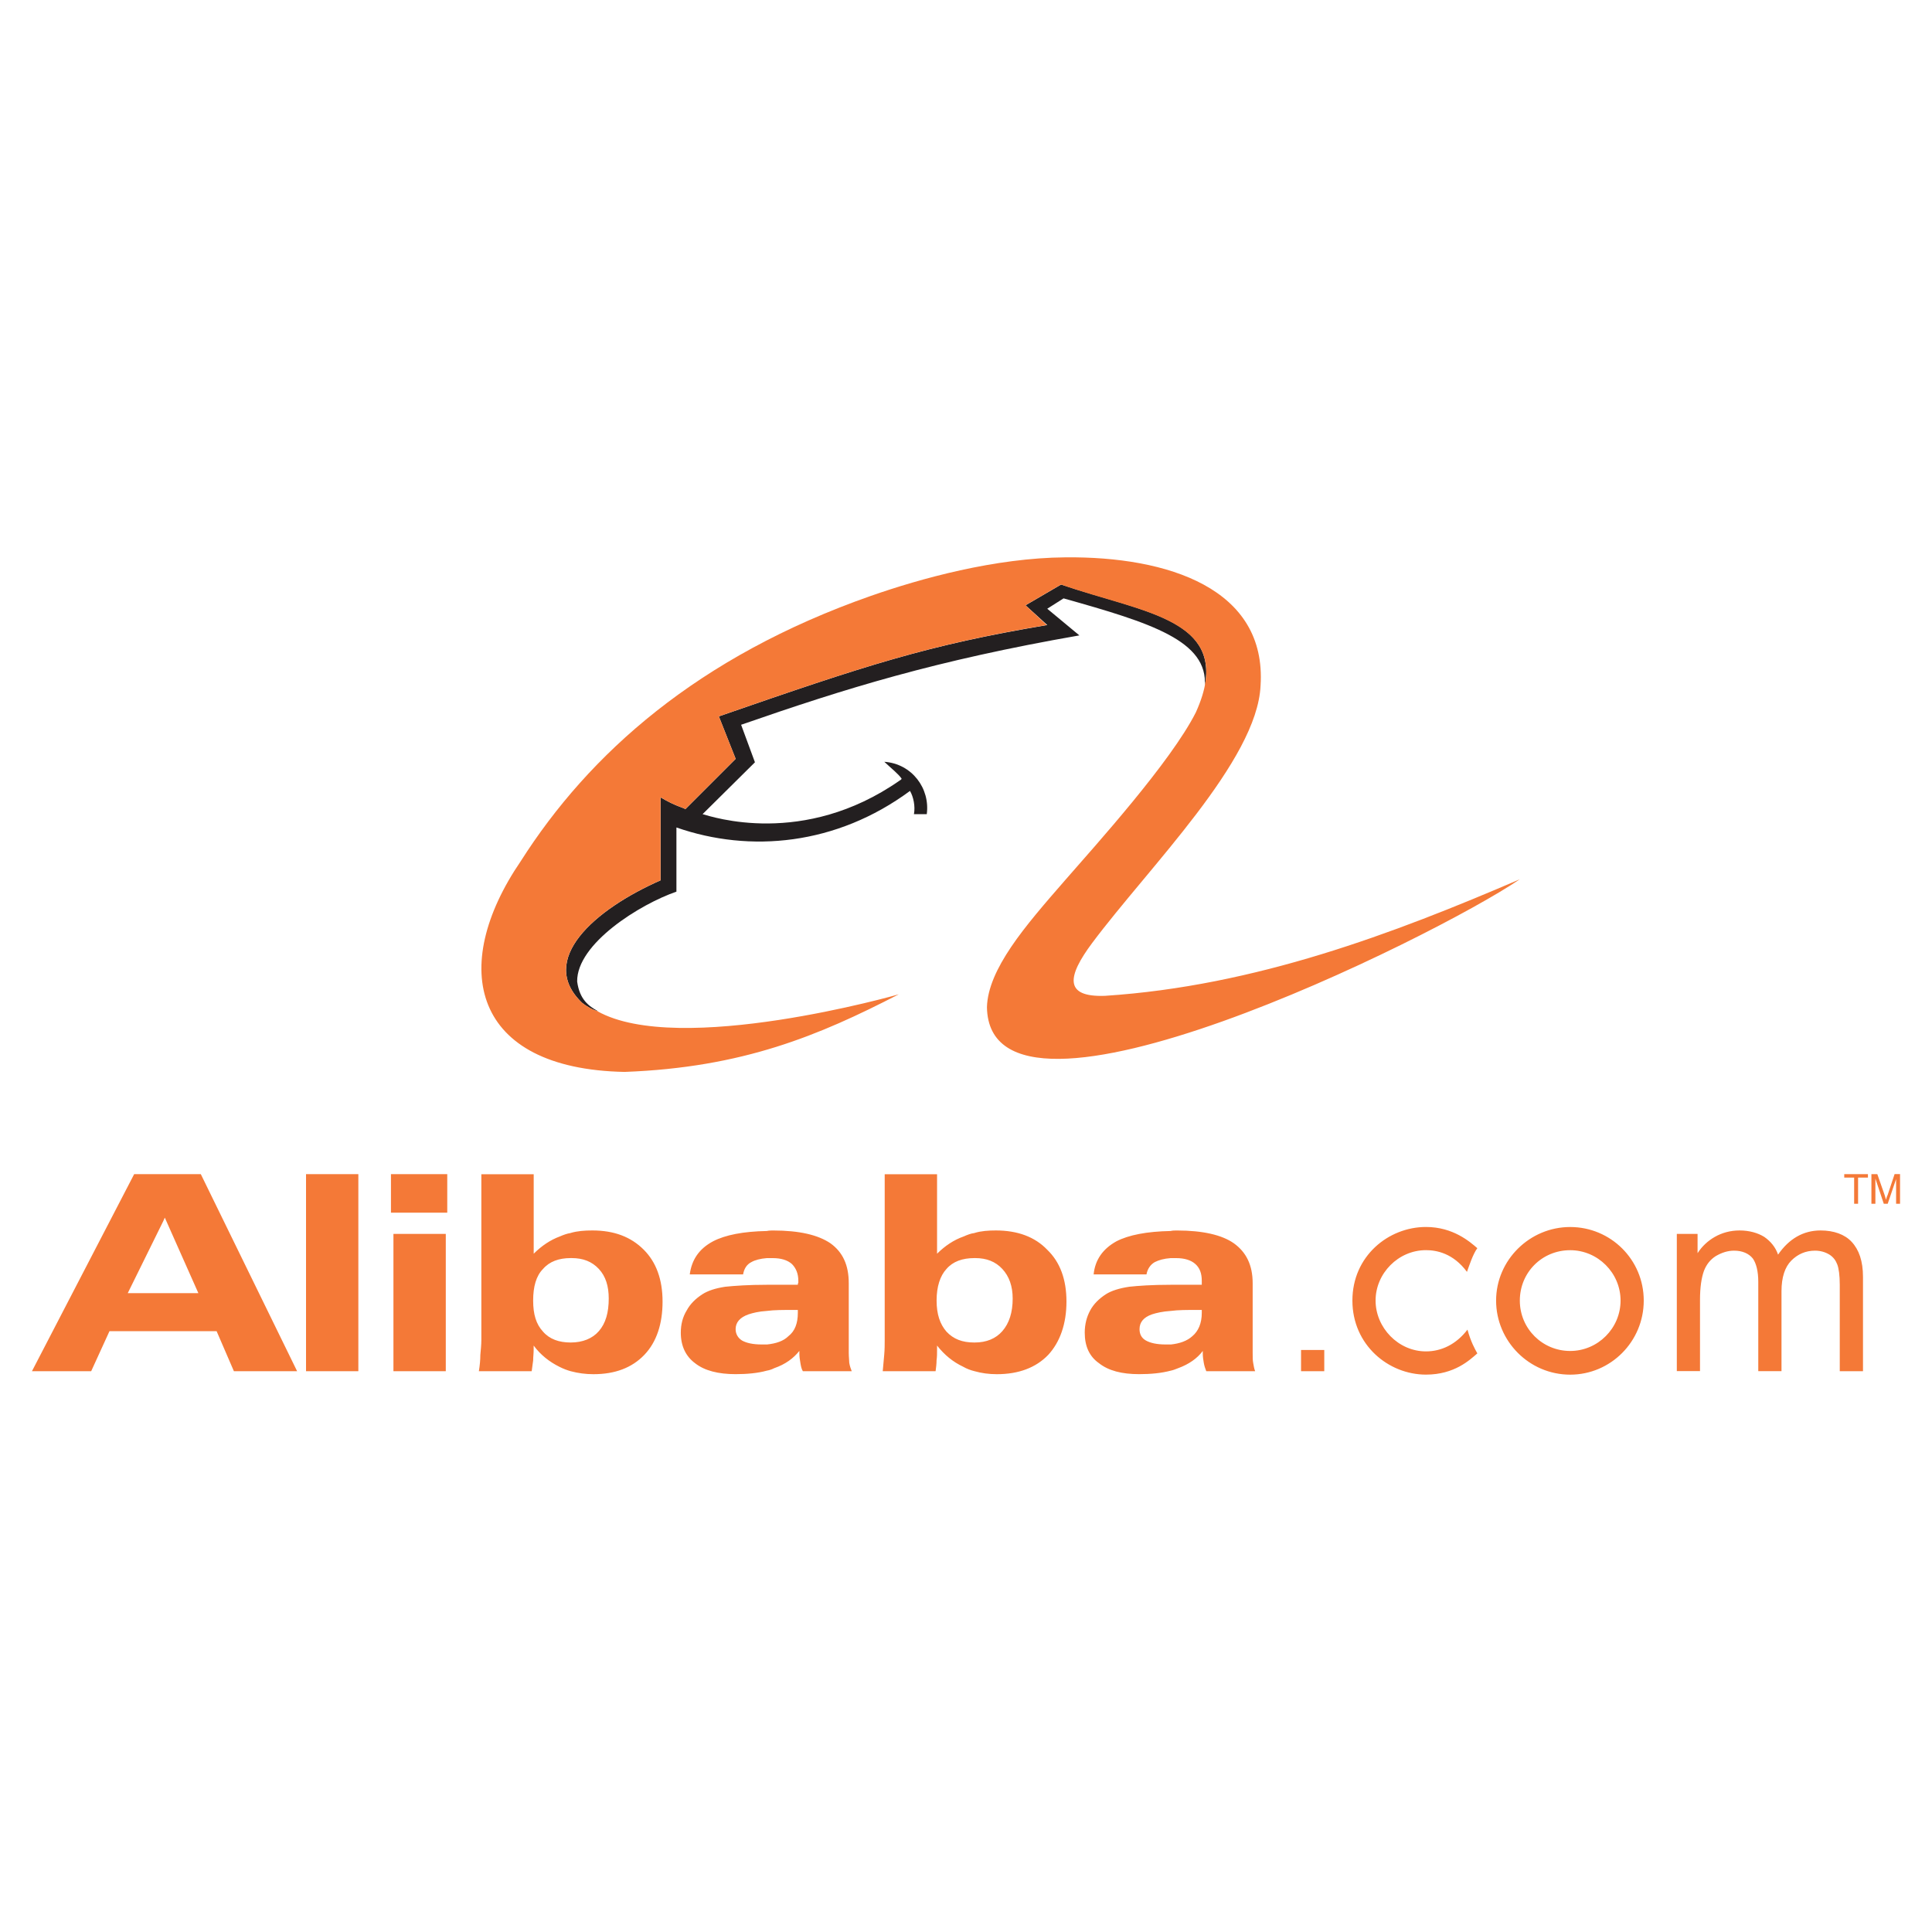
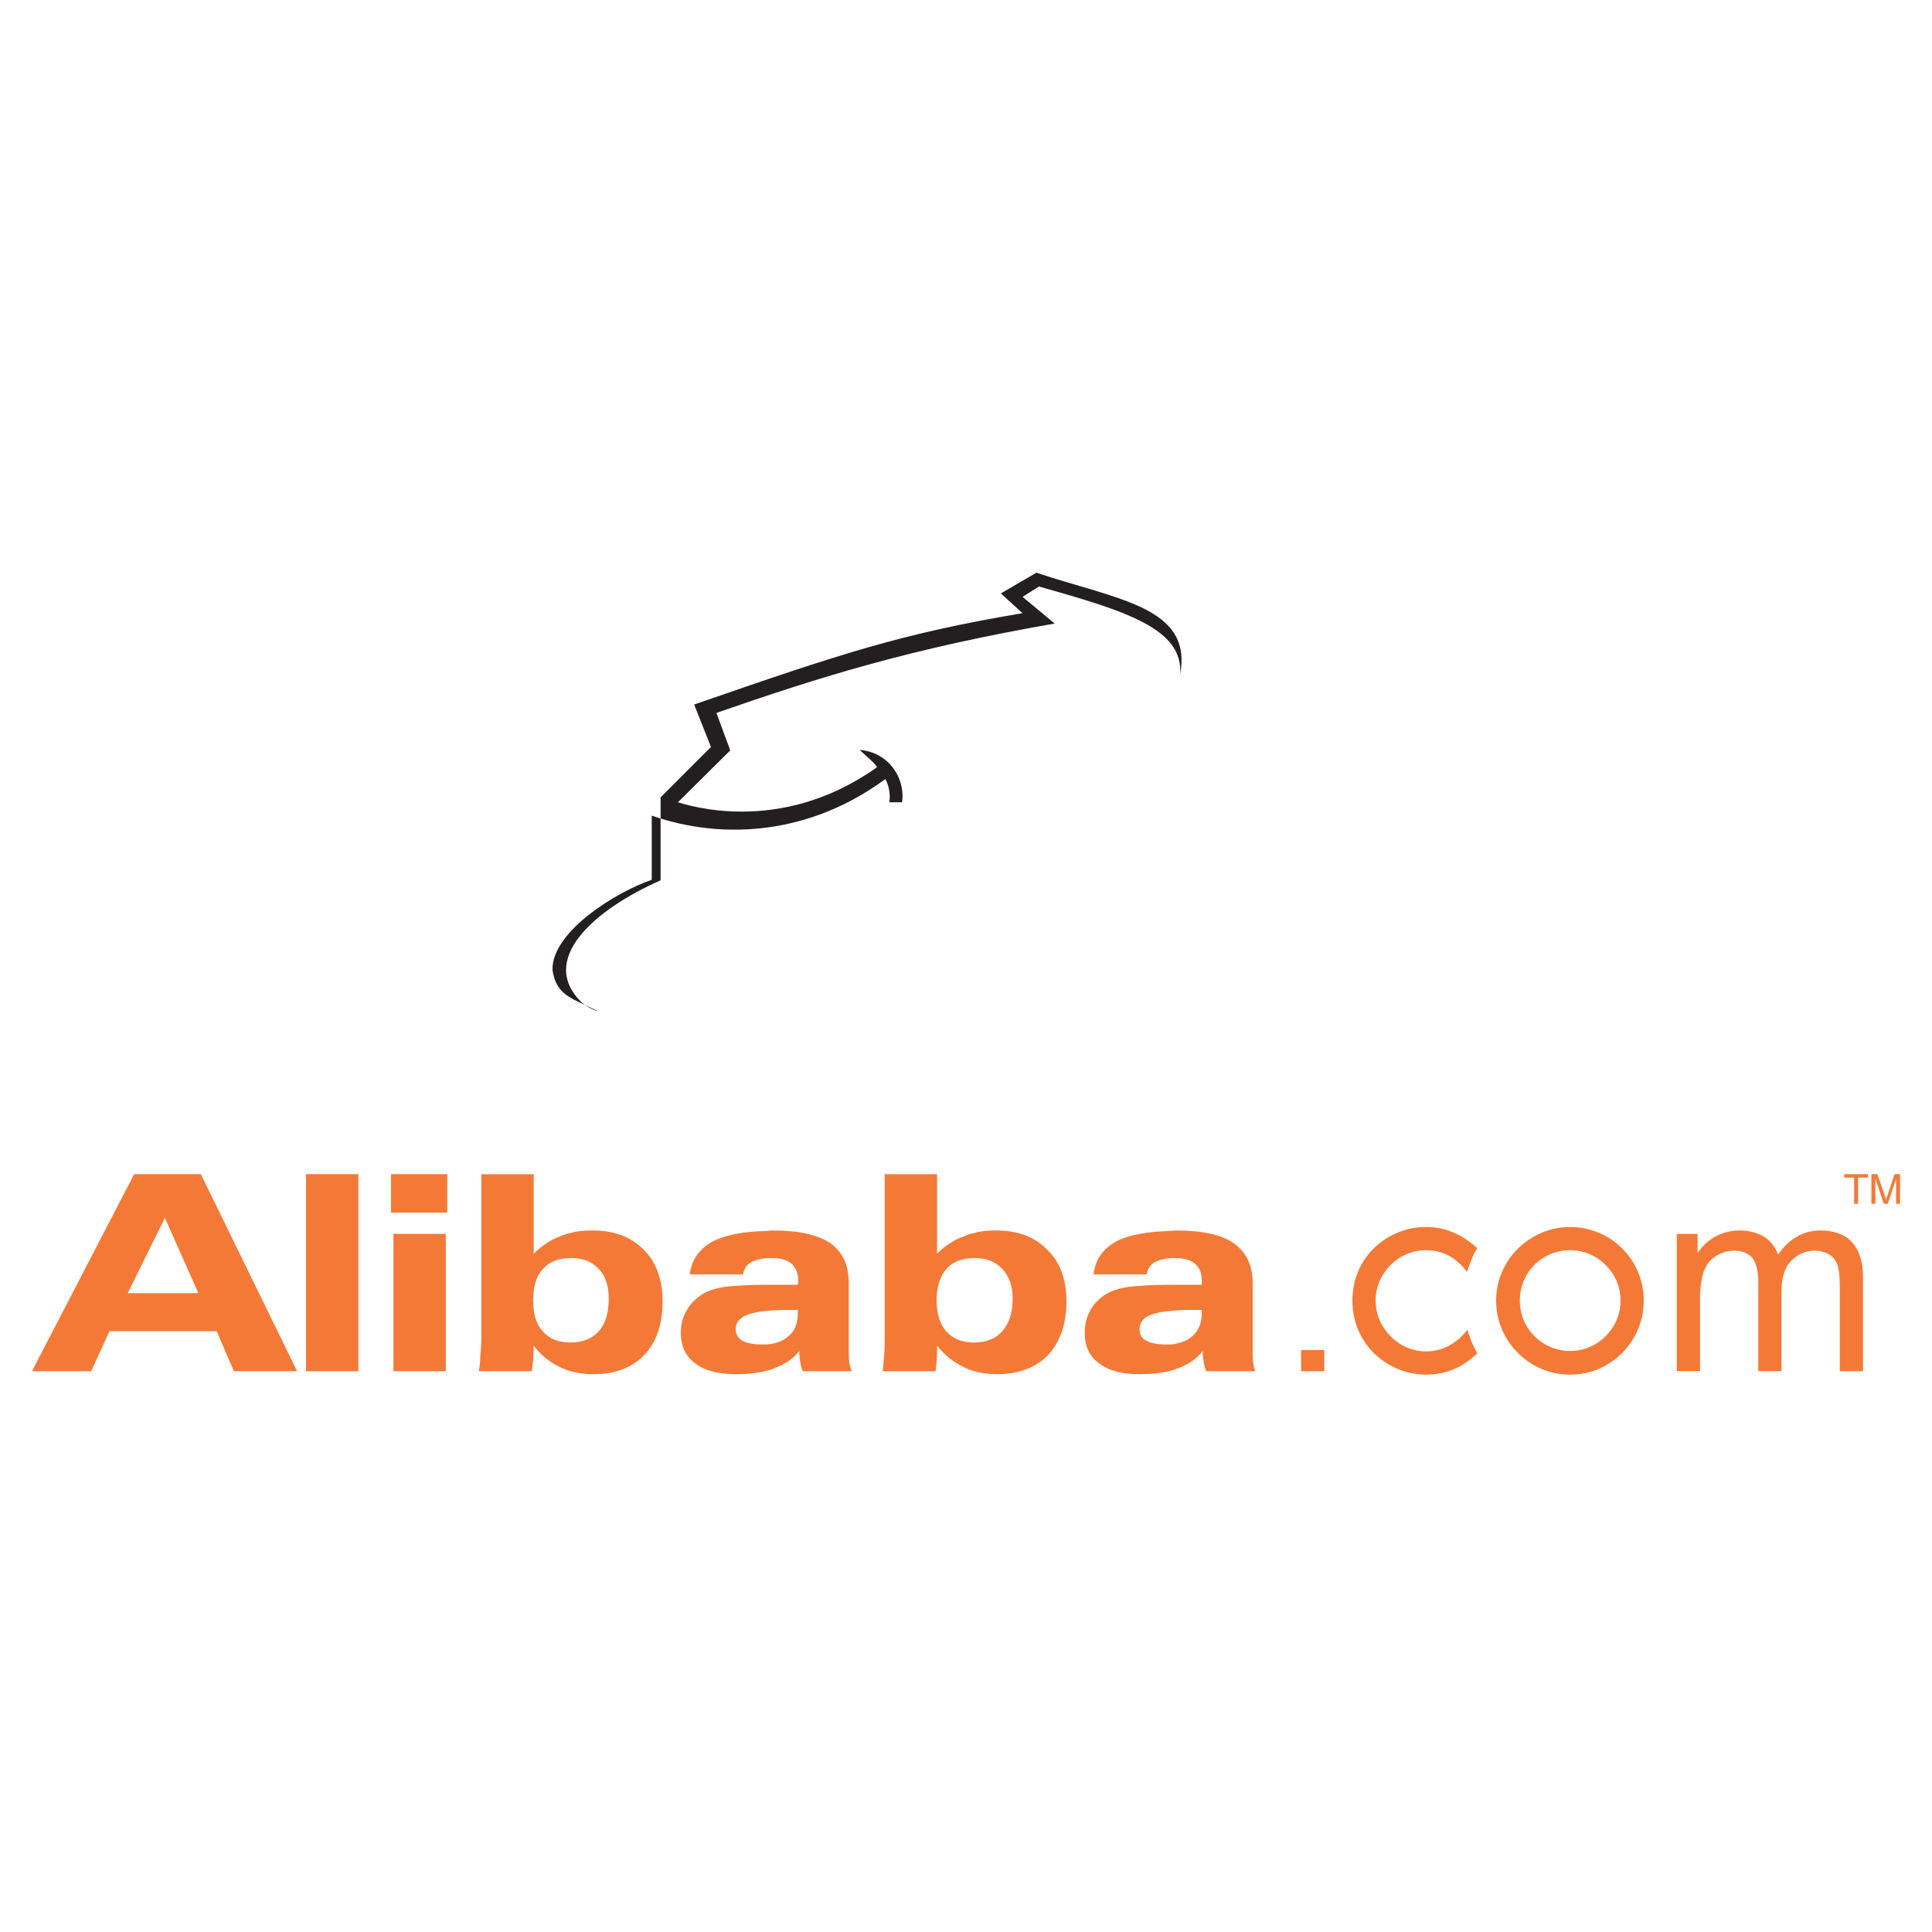
<svg xmlns="http://www.w3.org/2000/svg" id="Layer_1" version="1.1" viewBox="0 0 500 500">
  <defs>
    <style>
      .st0 {
        fill: #231f20;
      }

      .st0, .st1 {
        fill-rule: evenodd;
      }

      .st1 {
        fill: #f47937;
      }
    </style>
  </defs>
-   <path class="st0" d="M154.73,261.7c-1.15-.26-2.81-1.15-4.09-2.18-11.63-11.12,3.19-24.15,20.32-31.69v-21.47c4.09,2.43,6.13,2.68,6.39,3.07l13.04-13.04-4.35-10.99c38.34-13.29,53.8-18.4,84.99-23.64l-5.62-5.11,9.2-5.37c20.96,7.03,40.51,8.82,37.19,26.33.9-11.76-13.8-16.36-36.55-22.75l-4.22,2.68,8.31,6.9c-37.32,6.52-60.32,13.67-87.54,23.13l3.58,9.71-13.55,13.42c2.3.64,26.07,8.69,50.99-8.69.13-.13.51-.25.51-.51-.9-1.28-2.43-2.43-4.47-4.35,7.16.51,11.88,6.9,10.99,13.55h-3.32c.38-2.04-.13-4.47-1.02-6.01-19.04,14.06-41.41,16.1-60.45,9.46v16.61c-9.33,3.2-25.81,13.42-25.69,23.26.64,4.73,3.07,6.39,5.37,7.67h0Z" />
-   <path class="st1" d="M232.56,257.35c-20.58,10.61-40.26,18.92-70.93,20.06-39.49-.77-45.62-27.09-26.84-54.57,17.64-27.73,45.75-52.91,90.61-68.63,12.78-4.47,32.08-9.84,50.35-9.97,26.46-.26,52.14,8.05,50.48,33.23-.9,19.42-28.88,46.9-43.58,66.58-6.39,8.57-7.41,14.06,3.32,13.67,38.98-2.55,74.63-16.1,107.35-30.16-21.98,14.95-137.26,72.08-137.9,33.1.13-4.86,2.56-10.1,6.26-15.59,3.71-5.5,8.82-11.37,14.06-17.38,7.8-8.95,27.22-30.42,33.74-43.32,10.99-24.28-13.68-25.56-34.89-33.1l-9.2,5.37,5.5,5.11c-31.06,5.24-46.52,10.35-84.86,23.64l4.35,10.99-13.04,13.04c-.26-.38-2.3-.64-6.39-3.07v21.47c-17.13,7.54-31.95,20.57-20.32,31.69,1.28,1.02,2.94,1.92,4.09,2.18h-.13c21.09,11.88,78.08-4.35,77.96-4.35h0Z" />
+   <path class="st0" d="M154.73,261.7c-1.15-.26-2.81-1.15-4.09-2.18-11.63-11.12,3.19-24.15,20.32-31.69v-21.47l13.04-13.04-4.35-10.99c38.34-13.29,53.8-18.4,84.99-23.64l-5.62-5.11,9.2-5.37c20.96,7.03,40.51,8.82,37.19,26.33.9-11.76-13.8-16.36-36.55-22.75l-4.22,2.68,8.31,6.9c-37.32,6.52-60.32,13.67-87.54,23.13l3.58,9.71-13.55,13.42c2.3.64,26.07,8.69,50.99-8.69.13-.13.51-.25.51-.51-.9-1.28-2.43-2.43-4.47-4.35,7.16.51,11.88,6.9,10.99,13.55h-3.32c.38-2.04-.13-4.47-1.02-6.01-19.04,14.06-41.41,16.1-60.45,9.46v16.61c-9.33,3.2-25.81,13.42-25.69,23.26.64,4.73,3.07,6.39,5.37,7.67h0Z" />
  <path class="st1" d="M101.18,313.84v-9.97h14.57v9.97h-14.57ZM101.82,354.86v-35.53h13.55v35.53h-13.55ZM406.36,323.55c7.16,0,13.04,5.88,13.04,13.04s-5.88,13.04-13.04,13.04-13.03-5.75-13.03-13.04,5.75-13.04,13.03-13.04h0ZM406.36,355.76c10.48,0,19.04-8.56,19.04-19.17s-8.56-19.04-19.04-19.04-19.17,8.56-19.17,19.04,8.56,19.17,19.17,19.17h0ZM336.71,354.86h6.01v-5.49h-6.01v5.49h0ZM382.33,350.26c-1.92,1.66-5.88,5.49-13.29,5.49-9.71,0-19.04-7.67-19.04-19.17s9.33-19.04,19.04-19.04c7.03,0,11.37,3.83,13.29,5.49-1.15,1.53-2.17,4.73-2.68,6.13-3.58-4.85-7.92-5.62-10.61-5.62-7.16,0-13.04,6.01-13.04,13.04s5.88,13.16,13.04,13.16c3.96,0,7.8-1.79,10.74-5.63.89,3.2,1.91,4.99,2.55,6.14h0ZM433.96,354.86v-35.53h5.37v4.99c1.15-1.79,2.68-3.2,4.47-4.22,1.79-1.02,3.96-1.66,6.39-1.66,2.56,0,4.73.64,6.39,1.66,1.66,1.15,2.94,2.69,3.58,4.6,2.81-4.09,6.52-6.26,10.99-6.26,3.45,0,6.26,1.02,8.05,2.94,1.91,2.05,2.94,4.99,2.94,9.07v24.41h-6.01v-22.36c0-2.43-.25-4.22-.64-5.25-.38-1.02-1.02-1.92-2.04-2.56-1.02-.63-2.3-1.02-3.71-1.02-2.43,0-4.47.89-6.14,2.56-1.66,1.66-2.55,4.34-2.55,7.92v20.7h-6.01v-23.13c0-2.68-.51-4.73-1.4-6.01-1.02-1.28-2.68-2.04-4.86-2.04-1.66,0-3.2.51-4.73,1.4-1.41.89-2.43,2.17-3.07,3.83-.64,1.79-1.02,4.21-1.02,7.54v18.4h-6.01ZM479.85,311.54v-6.78h-2.56v-.89h6.13v.89h-2.55v6.78h-1.02ZM484.32,311.54v-7.67h1.53l1.92,5.49c.13.51.25.89.38,1.15,0-.26.13-.77.38-1.28l1.79-5.37h1.41v7.67h-1.02v-6.39l-2.17,6.39h-1.02l-2.17-6.52v6.52h-1.02ZM311.28,349.62c-1.41,1.91-3.58,3.45-6.39,4.47-.64.26-1.28.51-1.92.64-2.43.64-5.11.9-8.18.9-4.47,0-7.92-.9-10.35-2.82-2.56-1.79-3.71-4.47-3.71-7.92,0-2.17.51-4.09,1.41-5.75.89-1.66,2.3-3.06,4.09-4.21,1.4-.89,3.45-1.53,6.01-1.92,2.3-.25,5.88-.51,10.73-.51h8.05v-1.02c0-1.92-.51-3.32-1.66-4.35-1.15-1.02-2.81-1.53-4.98-1.53h-1.41c-1.79.13-3.07.51-4.09,1.02-1.15.64-1.92,1.79-2.17,3.2h-13.68c.38-3.83,2.43-6.64,5.88-8.56,3.2-1.66,7.92-2.56,14.06-2.68.51-.13,1.02-.13,1.66-.13,6.65,0,11.63,1.15,14.7,3.32,3.2,2.3,4.86,5.63,4.86,10.35v18.02c0,1.02,0,1.92.13,2.56.13.77.26,1.54.51,2.17h-12.65c-.25-.63-.51-1.41-.64-2.17-.13-.77-.26-1.53-.26-2.42v-.64h0ZM302.97,347.96c2.3-.25,4.22-.89,5.62-2.17,1.53-1.28,2.43-3.32,2.43-6.01v-.77h-1.15c-2.68,0-4.98,0-6.9.26-2.04.13-3.71.51-4.86.89-2.17.77-3.2,2.04-3.2,3.83,0,1.28.51,2.3,1.66,2.94,1.15.64,2.81,1.02,5.11,1.02h1.28ZM262.08,336.07c0-3.2-.9-5.75-2.68-7.67-1.79-1.92-4.09-2.81-7.03-2.81h-.13c-3.2,0-5.63.89-7.29,2.81-1.66,1.79-2.56,4.6-2.56,8.18s.89,6.13,2.56,8.05c1.79,1.92,4.09,2.81,7.16,2.81h.13c3.07,0,5.49-1.02,7.16-2.94,1.79-2.04,2.68-4.86,2.68-8.44h0ZM252.24,319.08c1.66-.51,3.58-.64,5.49-.64,5.62,0,10.1,1.66,13.29,4.99,3.32,3.19,4.98,7.67,4.98,13.42s-1.66,10.48-4.73,13.8c-3.2,3.32-7.67,4.99-13.29,4.99-2.04,0-3.96-.26-5.75-.77-1.02-.25-2.05-.63-2.94-1.15-2.69-1.27-4.86-3.06-6.78-5.49v1.02c0,1.02,0,1.92-.13,2.81,0,.9-.13,1.92-.25,2.81h-13.68c.13-1.53.26-2.94.38-4.21.13-1.41.13-2.68.13-3.83v-42.94h13.55v20.57c2.05-2.04,4.35-3.58,6.9-4.47.9-.39,1.79-.77,2.81-.89h0ZM206.87,349.62c-1.53,1.91-3.58,3.45-6.52,4.47-.51.26-1.15.51-1.92.64-2.3.64-5.11.9-8.05.9-4.47,0-8.05-.9-10.48-2.82-2.43-1.79-3.71-4.47-3.71-7.92,0-2.17.51-4.09,1.53-5.75.89-1.66,2.3-3.06,4.09-4.21,1.4-.89,3.32-1.53,5.88-1.92,2.43-.25,6.01-.51,10.74-.51h8.05c0-.13,0-.39.13-.51v-.51c0-1.92-.64-3.32-1.66-4.35-1.15-1.02-2.81-1.53-4.98-1.53h-1.53c-1.66.13-3.07.51-3.96,1.02-1.28.64-1.92,1.79-2.17,3.2h-13.8c.51-3.83,2.43-6.64,6.01-8.56,3.19-1.66,7.8-2.56,13.93-2.68.64-.13,1.15-.13,1.66-.13,6.77,0,11.63,1.15,14.82,3.32,3.19,2.3,4.73,5.63,4.73,10.35v18.02c0,1.02.13,1.92.13,2.56.13.77.38,1.54.64,2.17h-12.65c-.38-.63-.51-1.41-.64-2.17-.13-.77-.26-1.53-.26-2.42v-.64h0ZM198.43,347.96c2.43-.25,4.34-.89,5.62-2.17,1.66-1.28,2.43-3.32,2.43-6.01v-.77h-1.02c-2.68,0-5.11,0-7.03.26-2.05.13-3.58.51-4.73.89-2.17.77-3.32,2.04-3.32,3.83,0,1.28.64,2.3,1.66,2.94,1.15.64,2.81,1.02,5.11,1.02h1.28ZM157.54,336.07c0-3.2-.77-5.75-2.56-7.67-1.79-1.92-4.09-2.81-7.03-2.81h-.25c-3.07,0-5.5.89-7.16,2.81-1.79,1.79-2.56,4.6-2.56,8.18s.77,6.13,2.56,8.05c1.66,1.92,4.09,2.81,7.16,2.81s5.62-1.02,7.28-2.94c1.79-2.04,2.56-4.86,2.56-8.44h0ZM147.7,319.08c1.79-.51,3.58-.64,5.62-.64,5.62,0,9.97,1.66,13.29,4.99,3.19,3.19,4.86,7.67,4.86,13.42s-1.54,10.48-4.73,13.8c-3.19,3.32-7.54,4.99-13.16,4.99-2.05,0-3.96-.26-5.88-.77-.9-.25-1.92-.63-2.94-1.15-2.56-1.27-4.86-3.06-6.65-5.49v1.02c0,1.02-.13,1.92-.13,2.81-.13.9-.25,1.92-.38,2.81h-13.67c.25-1.53.38-2.94.38-4.21.13-1.41.26-2.68.26-3.83v-42.94h13.55v20.57c2.04-2.04,4.34-3.58,6.77-4.47.89-.39,1.92-.77,2.81-.89h0ZM42.26,303.87h9.71l24.92,50.99h-16.36l-4.47-10.35h-27.73l-4.73,10.35h-15.33l26.45-50.99h7.54ZM42.26,334.67h9.08l-8.69-19.55-.39.89-9.2,18.66h9.2ZM79.2,354.86v-50.99h13.54v50.99h-13.54Z" />
</svg>